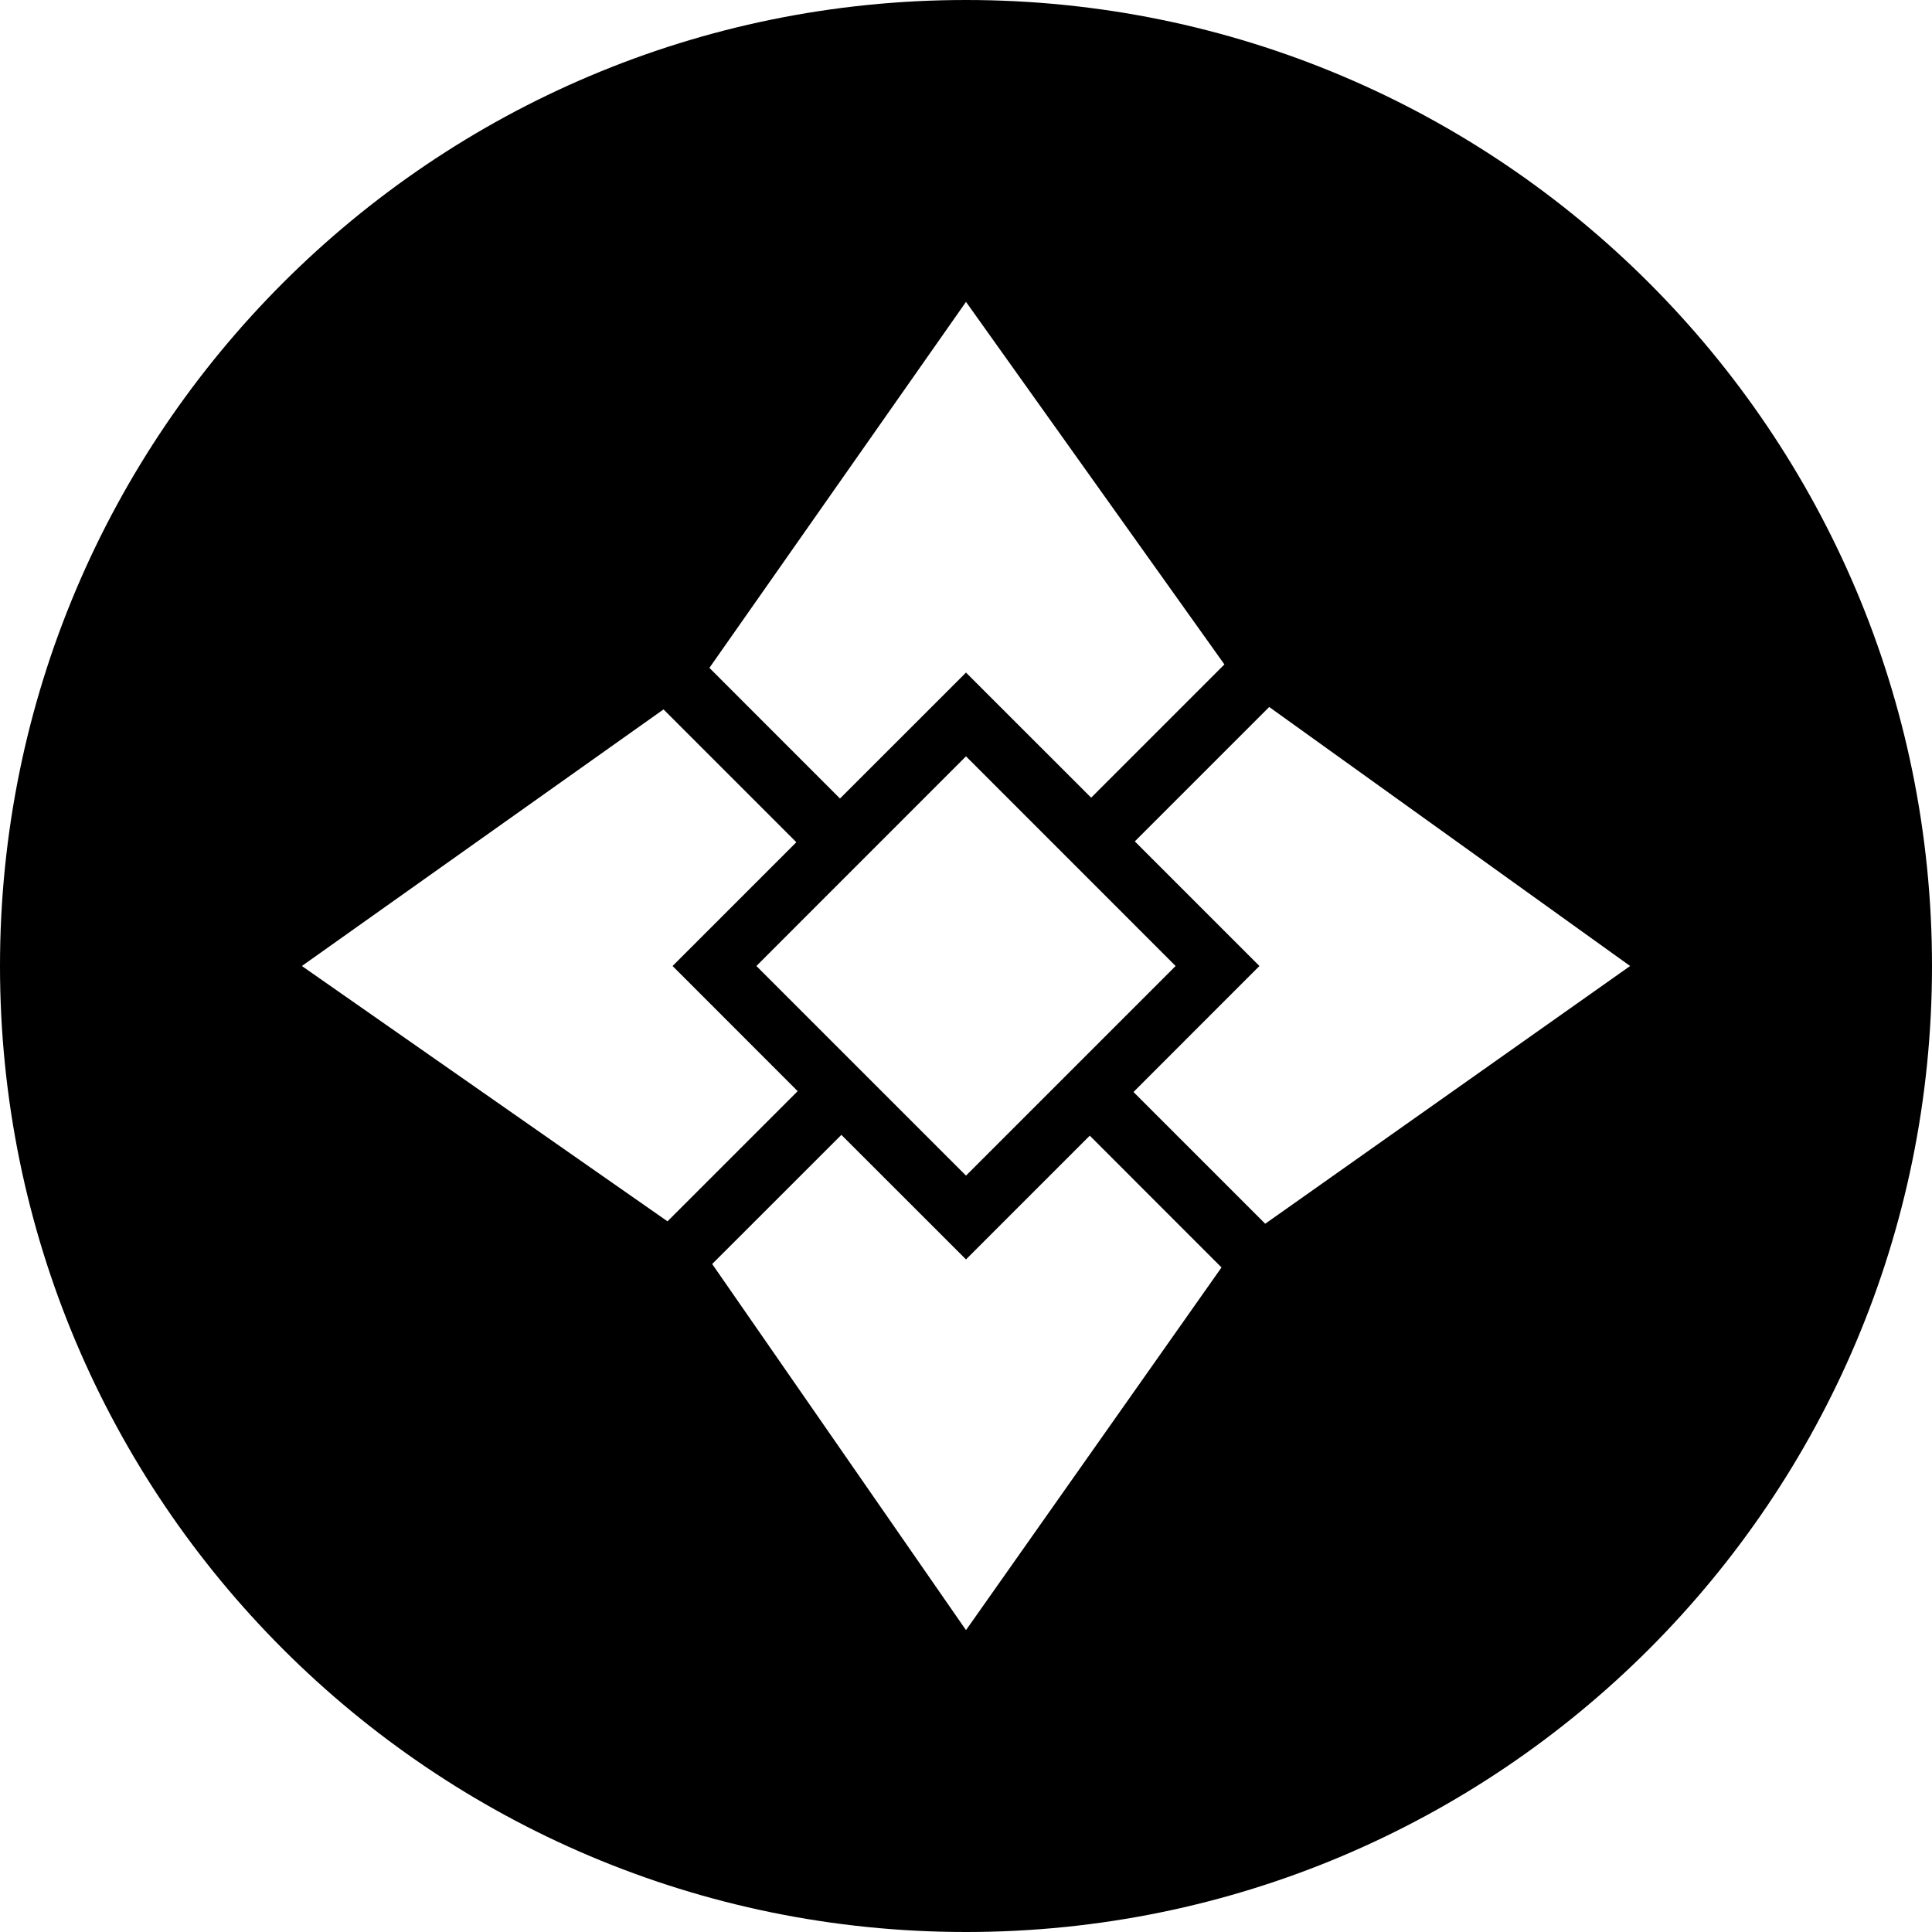
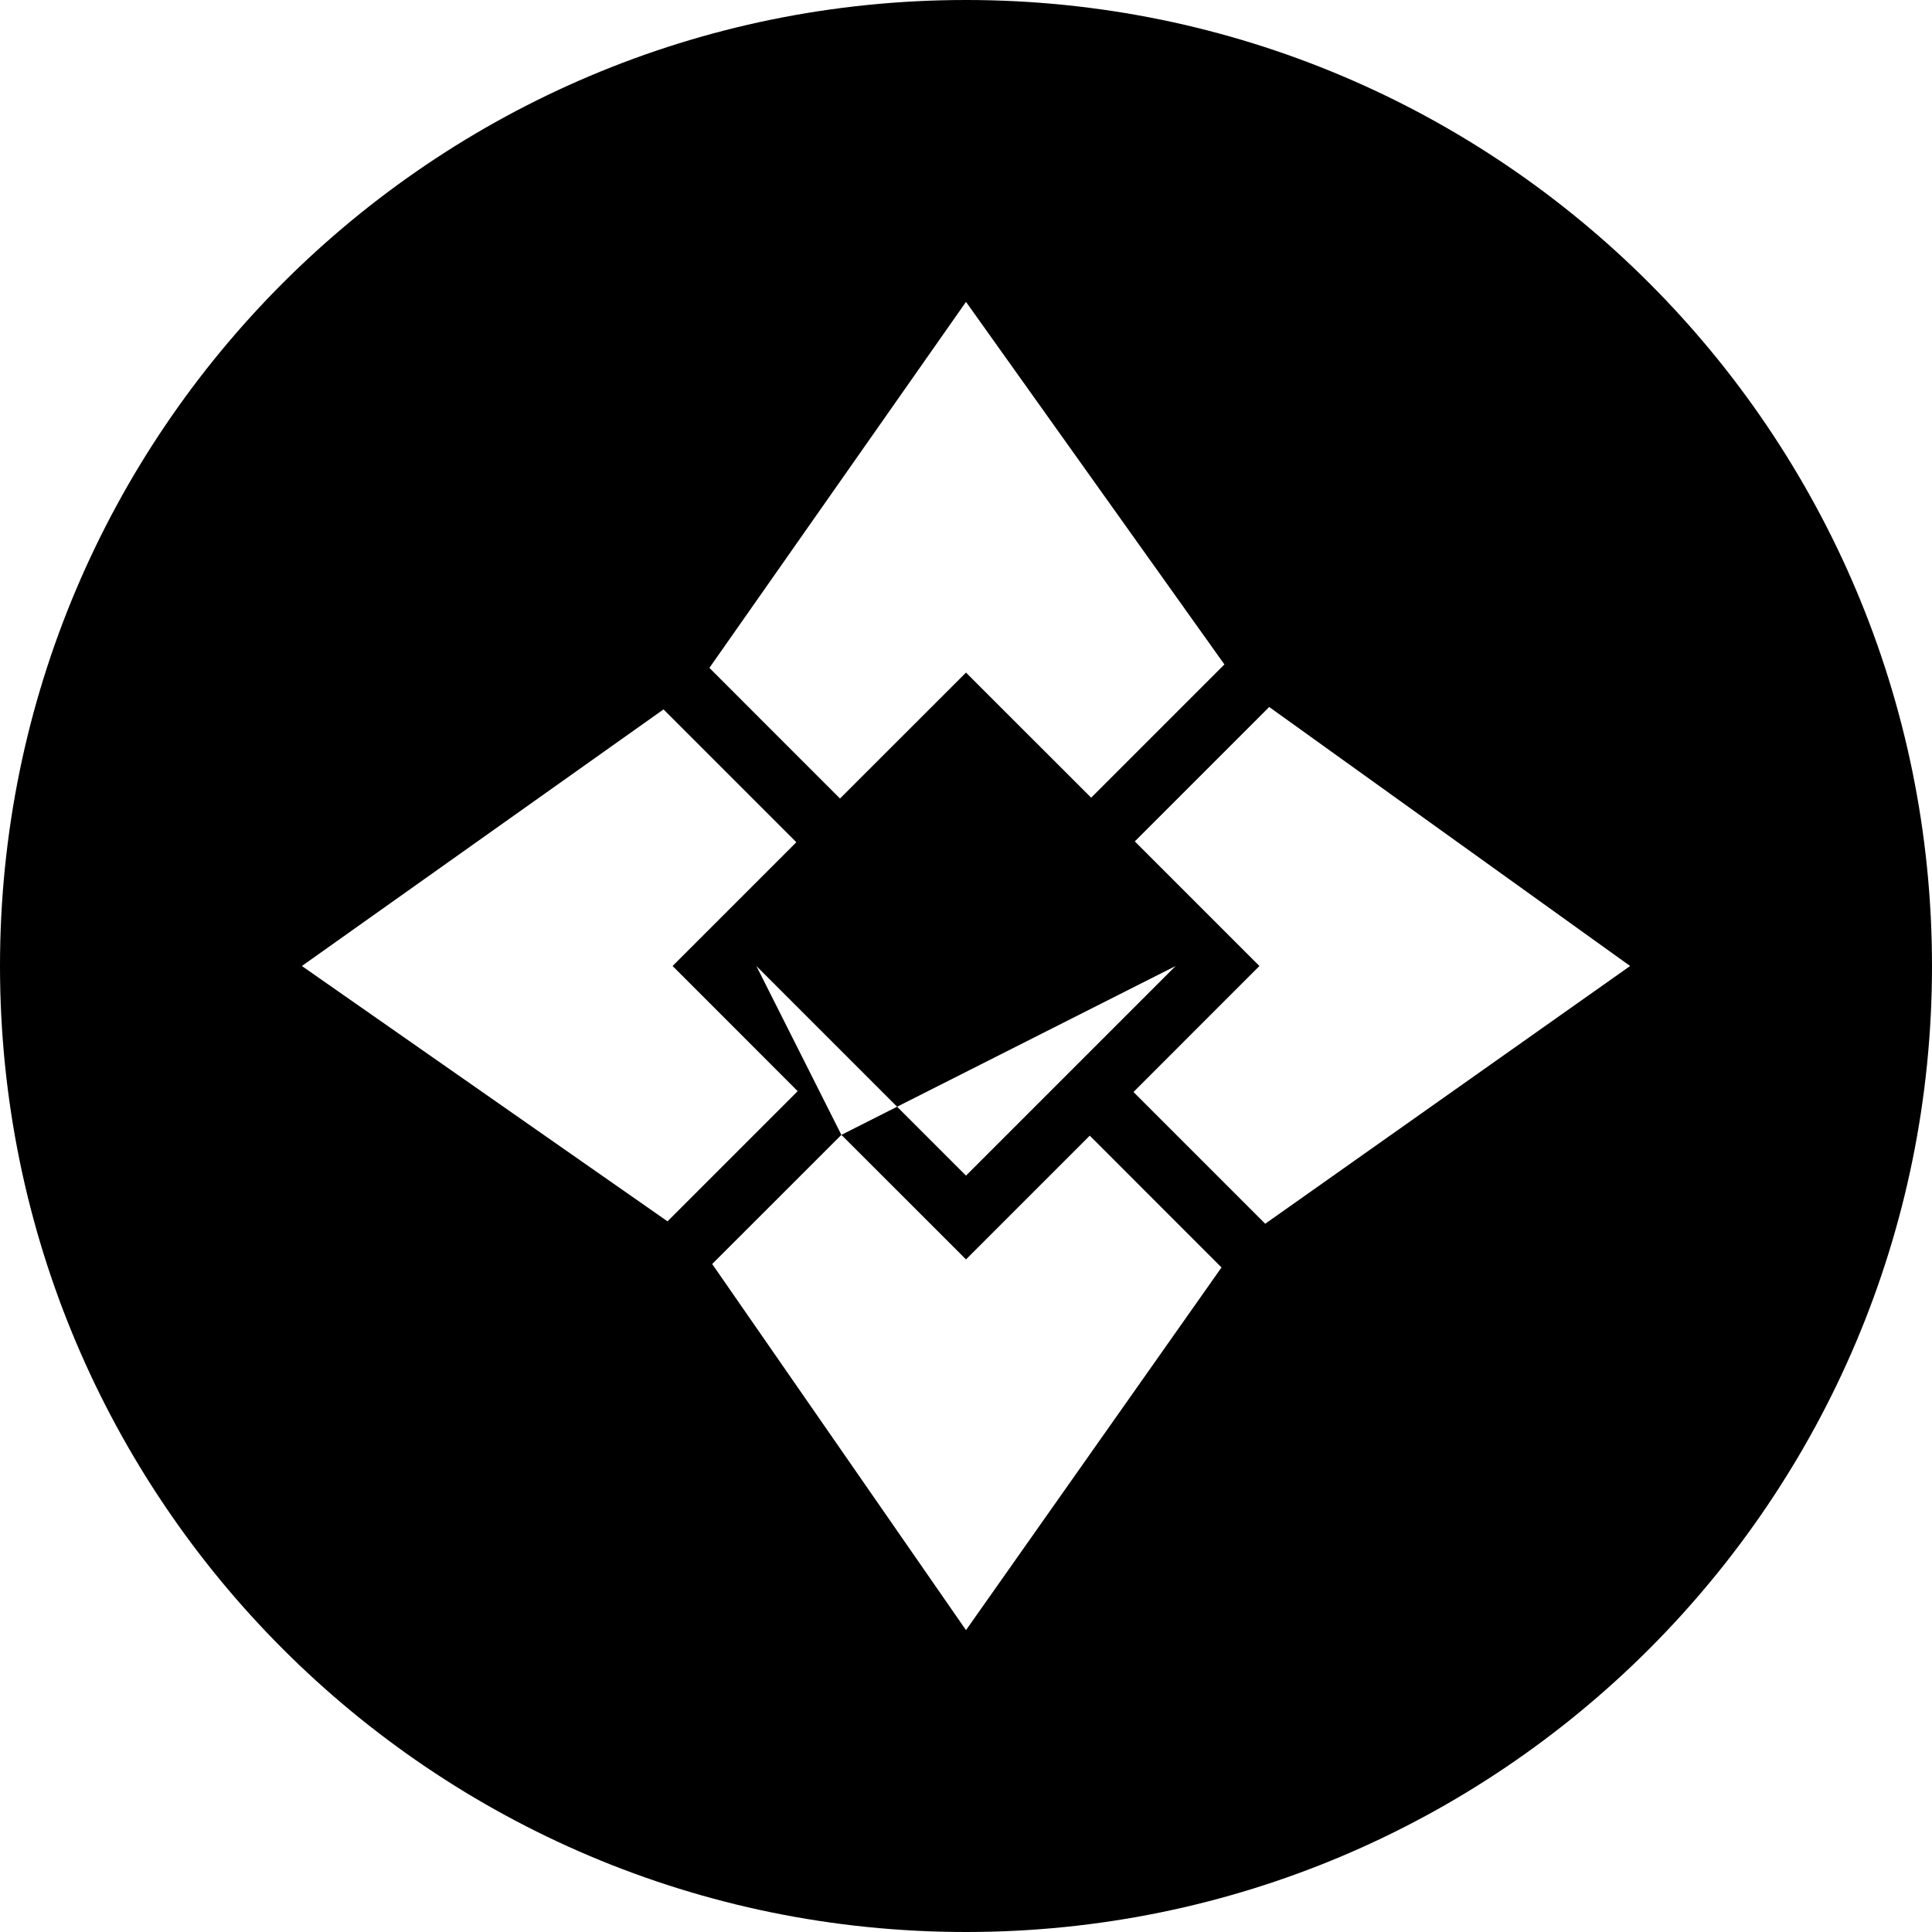
<svg xmlns="http://www.w3.org/2000/svg" width="800" height="800" viewBox="0 0 32 32">
-   <path fill="currentColor" fill-rule="evenodd" d="M16 32C7.163 32 0 24.837 0 16S7.163 0 16 0s16 7.163 16 16s-7.163 16-16 16m2.073-18.788l2.207-2.207L16 5l-4.25 6.062l2.163 2.164L16 11.14zm-4.883.738l-2.2-2.2L5 16l6.056 4.229l2.156-2.156L11.14 16zm5.584 4.137l2.182 2.182L27 16l-5.978-4.29l-2.226 2.226L20.86 16zm-4.838.71l-2.14 2.139L16 27l4.232-6.007l-2.182-2.183L16 20.86zM16 12.527L12.528 16L16 19.472L19.472 16z" />
+   <path fill="currentColor" fill-rule="evenodd" d="M16 32C7.163 32 0 24.837 0 16S7.163 0 16 0s16 7.163 16 16s-7.163 16-16 16m2.073-18.788l2.207-2.207L16 5l-4.25 6.062l2.163 2.164L16 11.14zm-4.883.738l-2.2-2.2L5 16l6.056 4.229l2.156-2.156L11.14 16zm5.584 4.137l2.182 2.182L27 16l-5.978-4.29l-2.226 2.226L20.86 16zm-4.838.71l-2.14 2.139L16 27l4.232-6.007l-2.182-2.183L16 20.86zL12.528 16L16 19.472L19.472 16z" />
</svg>